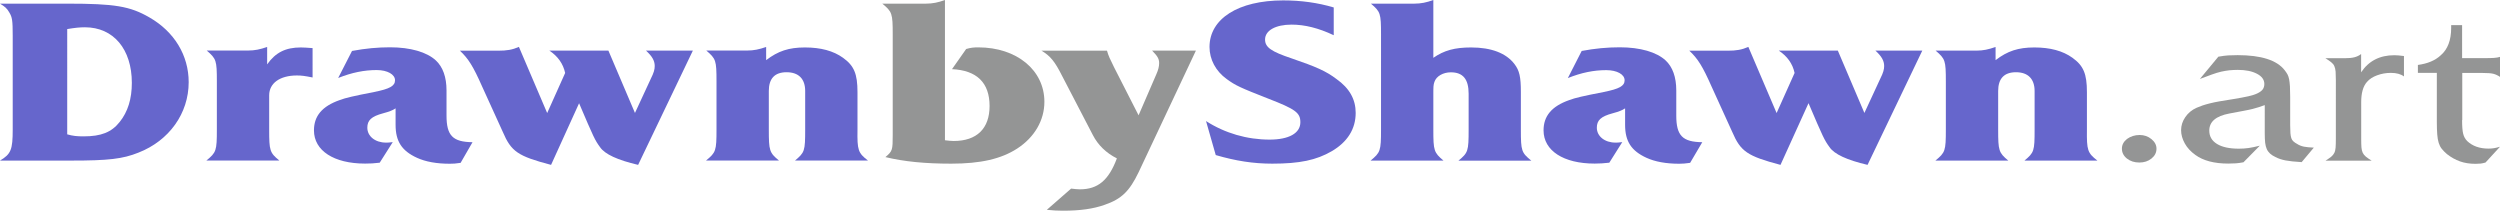
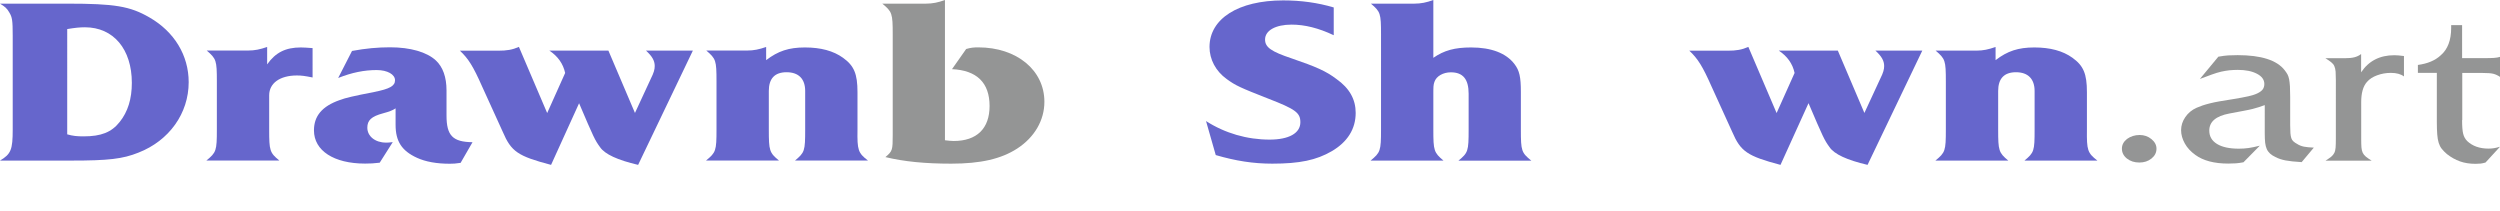
<svg xmlns="http://www.w3.org/2000/svg" version="1.1" id="Layer_1" x="0px" y="0px" viewBox="0 0 308.72 26.02" style="enable-background:new 0 0 308.72 26.02;" xml:space="preserve">
  <style type="text/css">
	.st0{fill:#6666CC;}
	.st1{fill:#949595;}
</style>
  <g>
    <path class="st0" d="M8.3,0.45c5.86,0,7.74,0.31,10.15,1.7c3.07,1.76,4.85,4.68,4.85,8c0,3.85-2.41,7.22-6.21,8.7&#10;&#09;&#09;c-1.95,0.78-3.7,0.98-8.3,0.98H0c1.36-0.81,1.57-1.34,1.57-3.85V4.41c0-1.92-0.07-2.29-0.42-2.87C0.87,1.03,0.59,0.81,0,0.45H8.3z&#10;&#09;&#09; M8.3,16.59c0.69,0.2,1.22,0.25,2.02,0.25c2.16,0,3.45-0.5,4.46-1.78c1.01-1.26,1.5-2.85,1.5-4.83c0-4.16-2.27-6.86-5.79-6.86&#10;&#09;&#09;c-0.66,0-1.22,0.06-2.19,0.22V16.59z" />
    <path class="st0" d="M38.61,9.57c-0.98-0.2-1.39-0.25-1.95-0.25c-2.09,0-3.42,0.95-3.42,2.45V16c0,2.6,0.07,2.85,1.25,3.82h-9&#10;&#09;&#09;c1.22-1,1.29-1.2,1.29-3.82v-5.94c0-2.62-0.07-2.79-1.25-3.82h5.12c0.8,0,1.47-0.14,2.34-0.44v2.15c1.04-1.48,2.3-2.09,4.15-2.09&#10;&#09;&#09;c0.42,0,0.73,0.03,1.46,0.08V9.57z" />
    <path class="st0" d="M56.88,20.11c-0.63,0.09-0.87,0.11-1.33,0.11c-1.64,0-3-0.25-4.05-0.73c-1.88-0.86-2.65-2.03-2.65-4.07v-2.04&#10;&#09;&#09;c-0.38,0.25-0.73,0.39-1.54,0.61c-1.46,0.39-1.95,0.87-1.95,1.78c0,1.06,0.98,1.84,2.3,1.84c0.21,0,0.39,0,0.84-0.06l-1.61,2.54&#10;&#09;&#09;c-0.77,0.09-1.15,0.11-1.81,0.11c-3.84,0-6.31-1.59-6.31-4.1c0-1.78,1.01-2.98,3.17-3.74c0.73-0.28,1.71-0.5,4.26-1&#10;&#09;&#09;c1.95-0.39,2.58-0.75,2.58-1.45c0-0.72-0.94-1.26-2.27-1.26c-1.54,0-3.07,0.31-4.75,0.98l1.71-3.34c1.67-0.31,3.14-0.45,4.7-0.45&#10;&#09;&#09;c2.51,0,4.54,0.59,5.65,1.62c0.87,0.81,1.32,2.06,1.32,3.71v3.1c0,2.48,0.77,3.26,3.21,3.29L56.88,20.11z" />
    <path class="st0" d="M69.79,9.01c-0.25-1.14-0.9-2.06-1.95-2.76h7.29l3.28,7.7l1.95-4.21c0.39-0.78,0.49-1.17,0.49-1.59&#10;&#09;&#09;c0-0.64-0.31-1.2-1.08-1.9h5.79l-6.76,14.11c-2.51-0.59-4.12-1.31-4.71-2.2c-0.63-0.86-0.77-1.17-2.58-5.41l-3.46,7.61&#10;&#09;&#09;c-4.11-1.08-4.92-1.64-5.96-4.07l-2.55-5.6c-1.11-2.51-1.71-3.46-2.75-4.43h4.74c1.05,0,1.74-0.11,2.55-0.47l3.49,8.17L69.79,9.01z&#10;&#09;&#09;" />
    <path class="st0" d="M94.62,7.42c1.47-1.12,2.79-1.56,4.78-1.56c1.95,0,3.52,0.42,4.71,1.28c1.36,0.98,1.78,1.98,1.78,4.24V16&#10;&#09;&#09;c-0.04,2.54,0.07,2.88,1.29,3.82h-9c1.19-1,1.25-1.17,1.25-3.82v-4.77c0-1.48-0.8-2.31-2.3-2.31c-1.46,0-2.19,0.78-2.19,2.31V16&#10;&#09;&#09;c0,2.6,0.07,2.85,1.25,3.82h-9c1.22-1,1.29-1.2,1.29-3.82v-5.94c0-2.62-0.07-2.79-1.26-3.82h5.06c0.8,0,1.46-0.14,2.33-0.44V7.42z" />
  </g>
  <g>
    <path class="st1" d="M119.31,6.05c0.59-0.17,0.94-0.2,1.5-0.2c4.75,0,8.16,2.82,8.16,6.72c0,2.29-1.22,4.38-3.35,5.77&#10;&#09;&#09;c-1.99,1.29-4.53,1.87-8.16,1.87c-3.21,0-5.79-0.25-8.12-0.81c0.87-0.75,0.9-0.84,0.9-2.76V4.24c0-2.59-0.07-2.79-1.29-3.79h5.4&#10;&#09;&#09;c0.8,0,1.5-0.14,2.34-0.45v17.32c0.49,0.05,0.7,0.09,1.08,0.09c2.86,0,4.43-1.54,4.43-4.32c0-2.87-1.57-4.41-4.64-4.55L119.31,6.05&#10;&#09;&#09;z" />
-     <path class="st1" d="M142.79,9.18c0.24-0.53,0.35-0.98,0.35-1.39c0-0.53-0.21-0.87-0.87-1.54h5.41l-7.08,15.03&#10;&#09;&#09;c-1.12,2.32-2.09,3.29-4.18,4.01c-1.4,0.5-3.03,0.73-5.16,0.73c-0.73,0-1.12-0.03-1.99-0.11l3-2.62c0.49,0.05,0.73,0.09,1.08,0.09&#10;&#09;&#09;c2.23,0,3.56-1.12,4.57-3.82c-1.36-0.69-2.34-1.67-2.96-2.87l-3.8-7.31c-0.91-1.81-1.47-2.48-2.55-3.12h8.09&#10;&#09;&#09;c0.1,0.36,0.17,0.53,0.31,0.87l0.56,1.17l3.03,5.94L142.79,9.18z" />
  </g>
  <g>
    <path class="st0" d="M148.93,14.95c2.34,1.5,5.06,2.29,7.85,2.29c2.37,0,3.8-0.78,3.8-2.15c0-1.17-0.63-1.62-3.94-2.9&#10;&#09;&#09;c-3.49-1.37-4.05-1.62-5.16-2.43c-1.36-0.98-2.12-2.43-2.12-3.96c0-3.49,3.56-5.75,9.1-5.75c2.2,0,4.25,0.28,6.24,0.87v3.43&#10;&#09;&#09;c-1.88-0.89-3.59-1.31-5.2-1.31c-1.99,0-3.28,0.73-3.28,1.84c0,0.95,0.73,1.48,3.31,2.34c3,1.03,4.22,1.56,5.51,2.54&#10;&#09;&#09;c1.61,1.14,2.37,2.51,2.37,4.18c0,1.98-1.01,3.6-2.97,4.74c-1.88,1.09-3.94,1.53-7.33,1.53c-2.37,0-4.5-0.34-6.98-1.06&#10;&#09;&#09;L148.93,14.95z" />
    <path class="st0" d="M177,7.14c1.33-0.92,2.65-1.28,4.67-1.28c2.48,0,4.32,0.7,5.34,2.04c0.63,0.81,0.8,1.62,0.8,3.46v4.66&#10;&#09;&#09;c0,2.62,0.07,2.82,1.29,3.82h-9c1.19-0.98,1.26-1.17,1.26-3.82v-4.44c0-1.81-0.7-2.65-2.2-2.65c-0.94,0-1.78,0.47-2.02,1.17&#10;&#09;&#09;C177,10.49,177,10.68,177,11.83v4.18c0,2.59,0.07,2.82,1.25,3.82h-9c1.22-1,1.29-1.2,1.29-3.82V4.24c0-2.59-0.07-2.79-1.25-3.79&#10;&#09;&#09;h5.37c0.8,0,1.5-0.14,2.34-0.45V7.14z" />
-     <path class="st0" d="M208.71,20.11c-0.63,0.08-0.87,0.11-1.33,0.11c-1.64,0-3-0.25-4.05-0.73c-1.88-0.86-2.65-2.03-2.65-4.07v-2.04&#10;&#09;&#09;c-0.38,0.25-0.73,0.39-1.54,0.61c-1.46,0.39-1.95,0.87-1.95,1.78c0,1.06,0.98,1.84,2.3,1.84c0.21,0,0.39,0,0.84-0.06l-1.6,2.54&#10;&#09;&#09;c-0.77,0.08-1.15,0.11-1.81,0.11c-3.84,0-6.31-1.59-6.31-4.1c0-1.78,1.01-2.98,3.17-3.74c0.73-0.28,1.71-0.5,4.26-1&#10;&#09;&#09;c1.95-0.39,2.58-0.75,2.58-1.45c0-0.72-0.94-1.25-2.27-1.25c-1.54,0-3.07,0.31-4.74,0.98l1.71-3.35c1.67-0.31,3.14-0.45,4.71-0.45&#10;&#09;&#09;c2.51,0,4.54,0.59,5.65,1.62c0.87,0.81,1.32,2.06,1.32,3.71v3.1c0,2.48,0.77,3.26,3.21,3.29L208.71,20.11z" />
    <path class="st0" d="M221.61,9.01c-0.24-1.14-0.9-2.06-1.95-2.76h7.29l3.28,7.7l1.95-4.21c0.39-0.78,0.49-1.17,0.49-1.59&#10;&#09;&#09;c0-0.64-0.31-1.2-1.08-1.9h5.79l-6.76,14.11c-2.51-0.59-4.12-1.31-4.71-2.21c-0.63-0.87-0.77-1.17-2.58-5.41l-3.46,7.62&#10;&#09;&#09;c-4.11-1.09-4.92-1.65-5.96-4.07l-2.55-5.6c-1.11-2.51-1.71-3.46-2.75-4.43h4.74c1.05,0,1.74-0.11,2.55-0.47l3.49,8.17L221.61,9.01&#10;&#09;&#09;z" />
    <path class="st0" d="M246.44,7.42c1.46-1.12,2.79-1.56,4.78-1.56c1.95,0,3.52,0.42,4.71,1.28c1.36,0.98,1.78,1.98,1.78,4.24v4.63&#10;&#09;&#09;c-0.03,2.54,0.07,2.87,1.29,3.82h-9c1.19-1,1.25-1.17,1.25-3.82v-4.77c0-1.48-0.8-2.32-2.3-2.32c-1.46,0-2.2,0.78-2.2,2.32v4.77&#10;&#09;&#09;c0,2.59,0.07,2.84,1.25,3.82h-9c1.22-1,1.29-1.2,1.29-3.82v-5.94c0-2.62-0.07-2.79-1.26-3.82h5.06c0.8,0,1.46-0.14,2.34-0.45V7.42z&#10;&#09;&#09;" />
  </g>
  <g>
    <path class="st1" d="M264.22,16.67c0.56,0,1.05,0.17,1.46,0.51c0.41,0.34,0.62,0.73,0.62,1.18c0,0.49-0.21,0.89-0.62,1.22&#10;&#09;&#09;c-0.41,0.33-0.91,0.49-1.5,0.49c-0.61,0-1.12-0.17-1.53-0.49c-0.41-0.33-0.62-0.74-0.62-1.22c0-0.47,0.21-0.87,0.63-1.2&#10;&#09;&#09;C263.1,16.84,263.62,16.67,264.22,16.67z" />
    <path class="st1" d="M279.67,12.98c-0.3,0.1-0.56,0.19-0.76,0.26c-0.21,0.07-0.45,0.14-0.73,0.21c-0.28,0.07-0.64,0.15-1.09,0.23&#10;&#09;&#09;s-1.05,0.2-1.8,0.34c-1.65,0.31-2.47,1.01-2.47,2.11c0,0.71,0.32,1.26,0.96,1.65c0.64,0.39,1.54,0.58,2.7,0.58&#10;&#09;&#09;c0.44,0,0.83-0.03,1.19-0.08c0.36-0.05,0.82-0.15,1.39-0.29l-2.02,2.05c-0.37,0.07-0.68,0.11-0.94,0.13&#10;&#09;&#09;c-0.26,0.02-0.57,0.03-0.94,0.03c-1.73,0-3.09-0.36-4.06-1.07c-0.56-0.4-1-0.87-1.3-1.41c-0.3-0.54-0.46-1.09-0.46-1.64&#10;&#09;&#09;c0-0.57,0.17-1.11,0.52-1.62c0.34-0.5,0.81-0.89,1.39-1.15c0.24-0.1,0.49-0.2,0.75-0.29s0.56-0.17,0.91-0.26s0.75-0.17,1.2-0.25&#10;&#09;&#09;c0.45-0.08,1-0.17,1.65-0.27c0.76-0.12,1.38-0.24,1.88-0.35c0.5-0.11,0.89-0.24,1.18-0.39c0.29-0.15,0.5-0.31,0.62-0.49&#10;&#09;&#09;c0.12-0.18,0.18-0.4,0.18-0.64c0-0.52-0.3-0.94-0.91-1.26c-0.61-0.32-1.39-0.48-2.37-0.48c-0.37,0-0.71,0.02-1.04,0.05&#10;&#09;&#09;c-0.33,0.04-0.66,0.09-1.01,0.17c-0.35,0.08-0.73,0.2-1.15,0.35c-0.42,0.15-0.91,0.33-1.48,0.55L273.94,7&#10;&#09;&#09;c0.5-0.09,0.91-0.14,1.22-0.16c0.31-0.02,0.7-0.03,1.16-0.03c2.91,0,4.84,0.62,5.8,1.85c0.15,0.19,0.27,0.37,0.36,0.53&#10;&#09;&#09;c0.09,0.17,0.15,0.36,0.2,0.6c0.04,0.23,0.08,0.52,0.1,0.86s0.03,0.77,0.03,1.29v3.54c0,0.4,0.01,0.72,0.03,0.97&#10;&#09;&#09;c0.02,0.25,0.06,0.46,0.11,0.61c0.05,0.16,0.14,0.29,0.26,0.4c0.12,0.11,0.28,0.22,0.47,0.32c0.24,0.16,0.51,0.26,0.83,0.33&#10;&#09;&#09;c0.31,0.06,0.72,0.1,1.22,0.12l-1.5,1.79c-0.87-0.05-1.53-0.12-1.99-0.21c-0.46-0.09-0.88-0.22-1.25-0.42&#10;&#09;&#09;c-0.26-0.12-0.48-0.26-0.66-0.42c-0.17-0.16-0.31-0.34-0.41-0.56s-0.16-0.48-0.2-0.78c-0.03-0.3-0.05-0.68-0.05-1.13V12.98z" />
    <path class="st1" d="M287.16,19.85c0.3-0.19,0.54-0.36,0.71-0.49c0.17-0.14,0.3-0.3,0.39-0.48c0.09-0.18,0.14-0.4,0.16-0.66&#10;&#09;&#09;c0.02-0.26,0.03-0.61,0.03-1.07V9.89c0-0.43-0.01-0.78-0.03-1.05c-0.02-0.27-0.08-0.49-0.16-0.68s-0.22-0.34-0.39-0.48&#10;&#09;&#09;c-0.17-0.14-0.41-0.3-0.71-0.49h2.38c0.5,0,0.91-0.04,1.21-0.12c0.31-0.08,0.58-0.21,0.82-0.4v2.26c0.93-1.4,2.3-2.11,4.09-2.11&#10;&#09;&#09;c0.3,0,0.7,0.03,1.2,0.1v2.52C296.48,9.15,295.94,9,295.25,9c-0.61,0-1.17,0.1-1.71,0.3s-0.95,0.47-1.25,0.82&#10;&#09;&#09;c-0.48,0.54-0.71,1.37-0.71,2.5v4.52c0,0.45,0.01,0.81,0.03,1.07c0.02,0.26,0.08,0.48,0.16,0.66c0.09,0.18,0.22,0.34,0.39,0.48&#10;&#09;&#09;c0.17,0.14,0.41,0.3,0.71,0.49H287.16z" />
    <path class="st1" d="M304.04,14.83c0,0.76,0.04,1.32,0.13,1.68c0.09,0.36,0.25,0.65,0.49,0.9c0.65,0.62,1.53,0.94,2.63,0.94&#10;&#09;&#09;c0.26,0,0.49-0.02,0.68-0.05c0.2-0.03,0.44-0.09,0.75-0.18l-1.79,1.95c-0.24,0.07-0.44,0.11-0.6,0.13&#10;&#09;&#09;c-0.16,0.02-0.37,0.03-0.63,0.03c-0.71,0-1.36-0.1-1.92-0.3s-1.1-0.5-1.61-0.9c-0.26-0.23-0.48-0.44-0.64-0.65&#10;&#09;&#09;c-0.17-0.21-0.29-0.46-0.38-0.74c-0.09-0.29-0.15-0.63-0.18-1.04c-0.03-0.41-0.05-0.91-0.05-1.52V9h-2.34V8.02&#10;&#09;&#09;c1.19-0.16,2.14-0.55,2.83-1.2c0.85-0.73,1.28-1.85,1.28-3.38V3.1h1.35v4.08h2.67c0.56,0,0.99-0.01,1.27-0.03&#10;&#09;&#09;c0.28-0.02,0.53-0.06,0.75-0.13V9.5c-0.28-0.19-0.56-0.32-0.84-0.39c-0.28-0.07-0.72-0.1-1.3-0.1h-2.53V14.83z" />
  </g>
</svg>